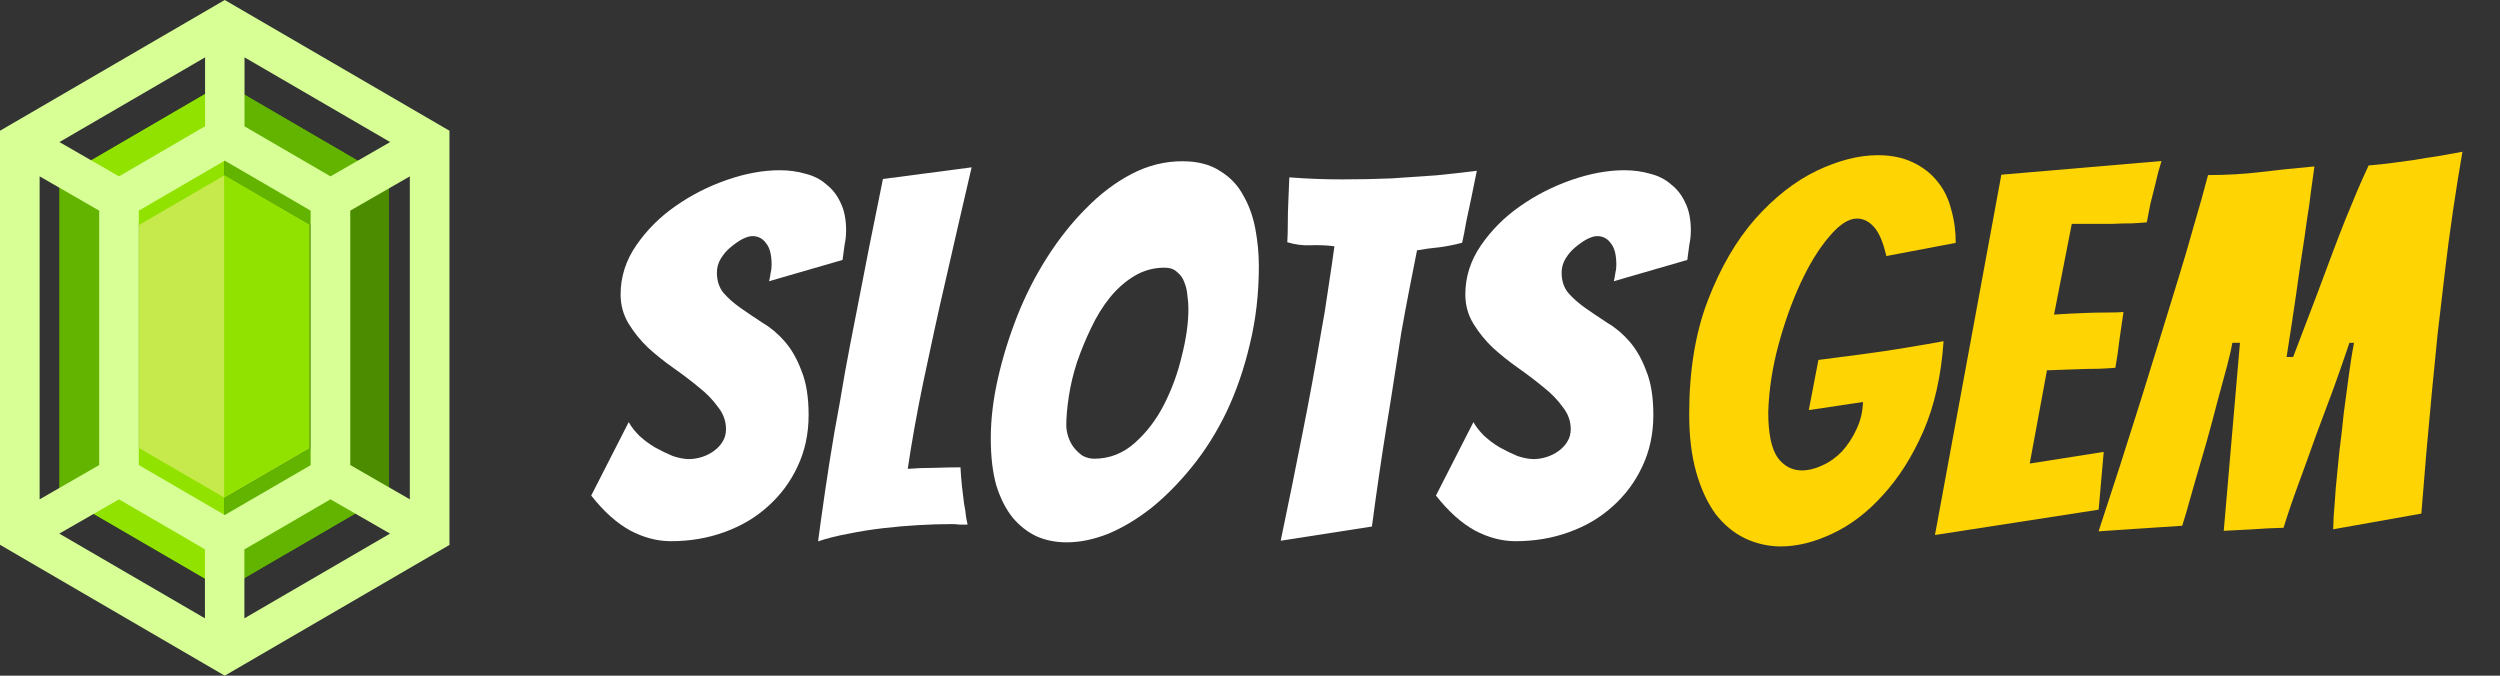
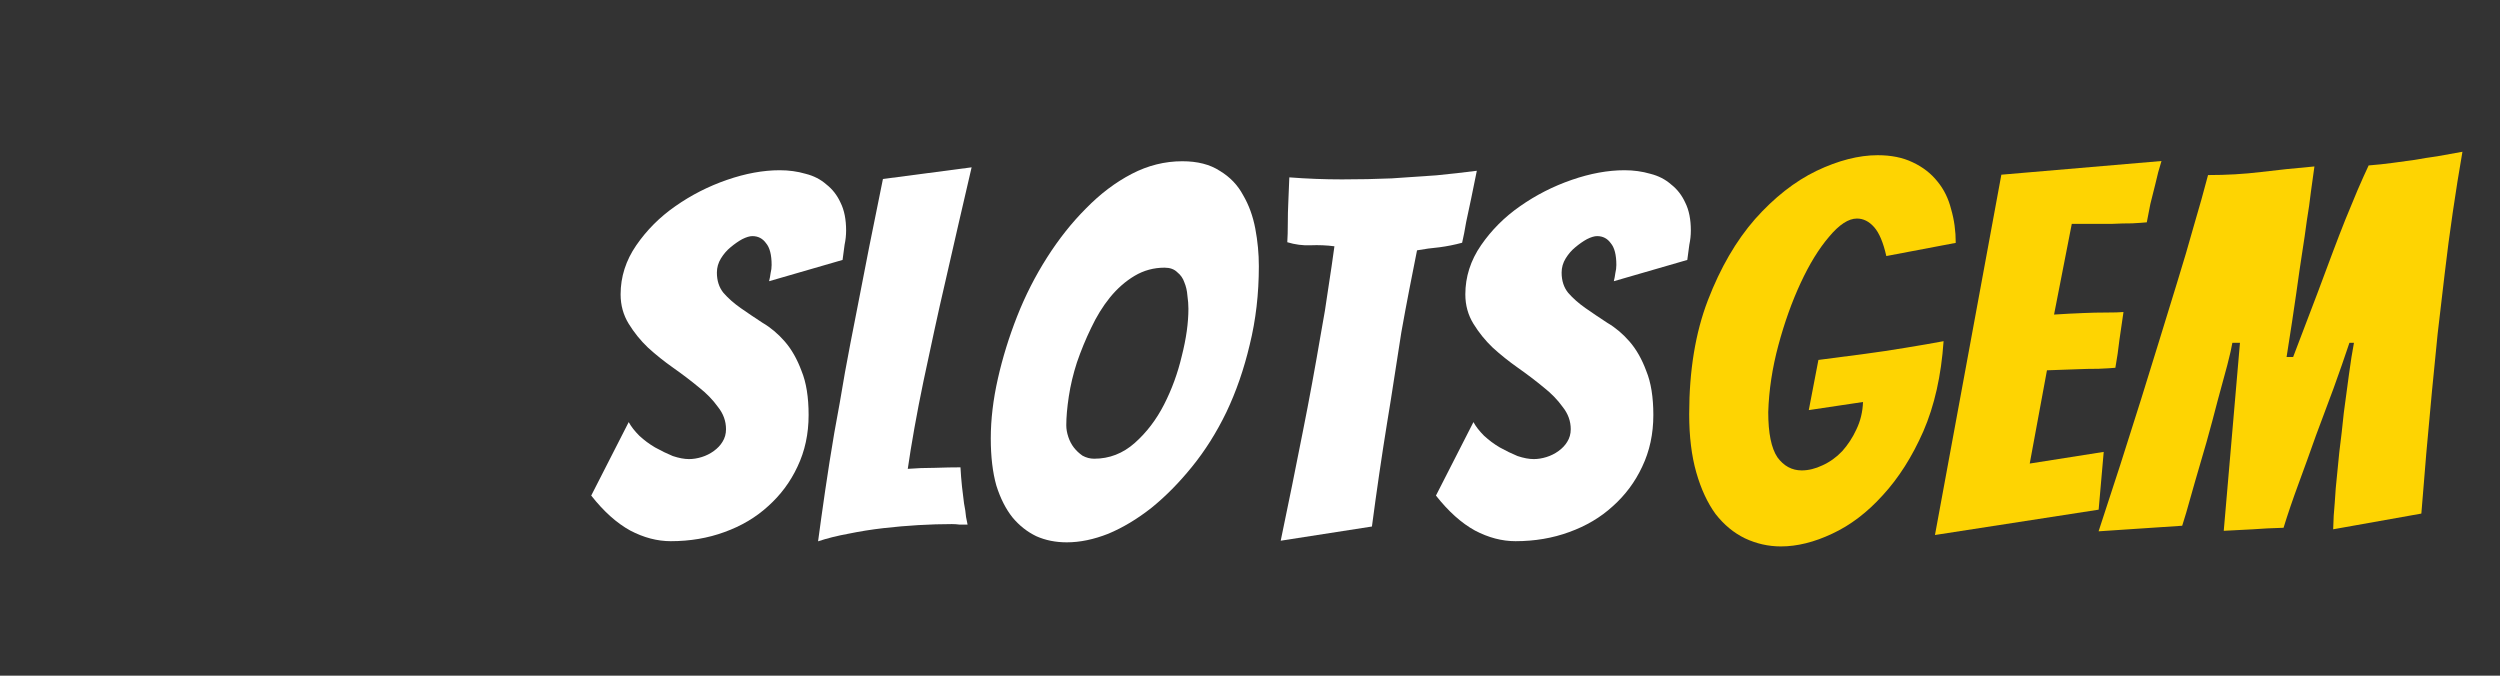
<svg xmlns="http://www.w3.org/2000/svg" width="74" height="20" viewBox="0 0 74 20" fill="none">
  <rect x="0" y="0" width="74" height="20" fill="#333333" stroke="none" />
  <g clip-path="url(#clip0_2263_2)">
    <g clip-path="url(#clip1_2263_2)">
      <path d="M1.754 14.617V5.296L6.635 2.453L11.515 5.296V14.617L6.635 17.459L1.754 14.617Z" fill="#62B400" />
      <path d="M6.634 2.453L11.515 5.296V14.617L6.634 17.459V2.453Z" fill="#4C8C00" />
-       <path d="M6.635 8.102L1.754 5.296L6.635 2.453V8.102Z" fill="#92E200" />
      <path d="M6.635 11.812L1.754 14.619L6.635 17.457V11.812Z" fill="#92E200" />
      <path d="M6.634 8.102L11.515 5.296L6.634 2.453V8.102Z" fill="#62B400" />
      <path d="M6.634 11.812L11.515 14.619L6.634 17.457V11.812Z" fill="#62B400" />
      <path d="M6.635 14.726L9.154 13.262V6.659L6.635 5.195L4.116 6.659V13.262L6.635 14.726Z" fill="#C6EA4B" />
      <path d="M6.636 5.188V14.723L9.155 13.259V6.655L6.636 5.188Z" fill="#92E200" />
      <path d="M6.652 0L0 3.87V16.126L6.652 20L13.304 16.13V3.87L6.652 0ZM9.782 5.22L7.238 3.74V1.698L11.549 4.205L9.782 5.22ZM6.652 15.245L4.108 13.765V6.235L6.652 4.755L9.195 6.235V13.769L6.652 15.245ZM6.066 3.74L3.522 5.22L1.759 4.205L6.07 1.698V3.74H6.066ZM2.936 6.235V13.765L1.173 14.78V5.22L2.936 6.235ZM3.522 14.78L6.066 16.26V18.302L1.755 15.795L3.522 14.78ZM7.238 16.26L9.782 14.78L11.545 15.795L7.234 18.302V16.26H7.238ZM10.368 13.765V6.235L12.131 5.22V14.78L10.368 13.765Z" fill="#D7FF96" />
    </g>
    <g clip-path="url(#clip2_2263_2)">
      <path d="M57.53 10.099C57.46 11.119 57.26 12.009 56.93 12.769C56.6 13.519 56.2 14.149 55.73 14.659C55.27 15.169 54.77 15.549 54.23 15.799C53.7 16.049 53.195 16.174 52.715 16.174C52.345 16.174 51.99 16.094 51.65 15.934C51.32 15.774 51.03 15.534 50.78 15.214C50.54 14.884 50.35 14.474 50.21 13.984C50.07 13.494 50 12.919 50 12.259C50 10.969 50.185 9.844 50.555 8.884C50.925 7.924 51.39 7.124 51.95 6.484C52.52 5.844 53.125 5.369 53.765 5.059C54.415 4.749 55.02 4.594 55.58 4.594C55.98 4.594 56.325 4.664 56.615 4.804C56.915 4.944 57.16 5.134 57.35 5.374C57.54 5.604 57.675 5.879 57.755 6.199C57.845 6.509 57.89 6.839 57.89 7.189L55.835 7.579C55.745 7.179 55.625 6.894 55.475 6.724C55.325 6.554 55.155 6.469 54.965 6.469C54.715 6.469 54.44 6.649 54.14 7.009C53.84 7.359 53.56 7.814 53.3 8.374C53.04 8.934 52.82 9.549 52.64 10.219C52.46 10.889 52.36 11.549 52.34 12.199C52.34 12.819 52.43 13.264 52.61 13.534C52.8 13.794 53.04 13.924 53.33 13.924C53.53 13.924 53.735 13.874 53.945 13.774C54.165 13.674 54.36 13.534 54.53 13.354C54.7 13.164 54.84 12.949 54.95 12.709C55.07 12.459 55.135 12.189 55.145 11.899L53.54 12.139L53.825 10.654C54.295 10.594 54.755 10.534 55.205 10.474C55.585 10.424 55.985 10.364 56.405 10.294C56.835 10.224 57.21 10.159 57.53 10.099Z" fill="#FED402" />
      <path d="M57.275 15.836L59.24 5.171L63.98 4.766C63.91 4.986 63.85 5.211 63.8 5.441C63.75 5.631 63.7 5.831 63.65 6.041C63.61 6.241 63.575 6.421 63.545 6.581C63.445 6.591 63.3 6.601 63.11 6.611C62.93 6.611 62.735 6.616 62.525 6.626C62.315 6.626 62.1 6.626 61.88 6.626C61.67 6.626 61.485 6.626 61.325 6.626L60.8 9.311C61.11 9.291 61.4 9.276 61.67 9.266C61.89 9.256 62.115 9.251 62.345 9.251C62.575 9.251 62.745 9.246 62.855 9.236C62.815 9.516 62.775 9.791 62.735 10.061C62.705 10.331 62.665 10.606 62.615 10.886C62.515 10.896 62.35 10.906 62.12 10.916C61.9 10.916 61.675 10.921 61.445 10.931C61.185 10.941 60.9 10.951 60.59 10.961L60.08 13.721L62.27 13.376L62.12 15.086L57.275 15.836Z" fill="#FED402" />
      <path d="M62.118 15.727C62.558 14.397 62.978 13.092 63.378 11.812C63.548 11.272 63.723 10.707 63.903 10.117C64.083 9.527 64.263 8.942 64.443 8.362C64.623 7.782 64.788 7.222 64.938 6.682C65.098 6.142 65.238 5.642 65.358 5.182C65.908 5.182 66.428 5.152 66.918 5.092C67.408 5.032 67.938 4.977 68.507 4.927C68.478 5.147 68.442 5.397 68.403 5.677C68.373 5.947 68.332 6.232 68.282 6.532C68.243 6.832 68.198 7.142 68.147 7.462C68.097 7.782 68.037 8.192 67.968 8.692C67.897 9.192 67.802 9.817 67.683 10.567H67.877C68.168 9.807 68.407 9.177 68.597 8.677C68.787 8.167 68.942 7.752 69.062 7.432C69.183 7.112 69.302 6.802 69.422 6.502C69.552 6.192 69.672 5.902 69.782 5.632C69.903 5.352 70.013 5.107 70.112 4.897C70.362 4.877 70.597 4.852 70.817 4.822C71.037 4.792 71.257 4.762 71.478 4.732C71.698 4.692 71.918 4.657 72.138 4.627C72.368 4.587 72.618 4.542 72.888 4.492C72.787 5.072 72.692 5.667 72.603 6.277C72.513 6.887 72.433 7.497 72.362 8.107C72.293 8.707 72.222 9.302 72.153 9.892C72.093 10.482 72.037 11.042 71.987 11.572C71.868 12.812 71.763 14.022 71.672 15.202L69.062 15.667C69.062 15.617 69.067 15.482 69.078 15.262C69.097 15.042 69.118 14.772 69.138 14.452C69.168 14.132 69.203 13.777 69.243 13.387C69.293 12.997 69.338 12.607 69.377 12.217C69.427 11.827 69.478 11.452 69.528 11.092C69.578 10.722 69.627 10.407 69.677 10.147H69.543C69.403 10.567 69.248 11.012 69.078 11.482C68.907 11.942 68.733 12.412 68.552 12.892C68.382 13.372 68.213 13.842 68.043 14.302C67.873 14.762 67.722 15.202 67.593 15.622C67.243 15.632 66.943 15.647 66.693 15.667C66.443 15.677 66.153 15.692 65.823 15.712L66.303 10.147H66.078C66.058 10.277 66.008 10.497 65.928 10.807C65.848 11.107 65.753 11.457 65.643 11.857C65.543 12.247 65.433 12.657 65.313 13.087C65.193 13.507 65.078 13.902 64.968 14.272C64.868 14.632 64.783 14.932 64.713 15.172C64.643 15.402 64.603 15.532 64.593 15.562L62.118 15.727Z" fill="#FED402" />
      <path d="M23.935 12.284C23.935 12.844 23.825 13.354 23.605 13.814C23.395 14.264 23.105 14.654 22.735 14.984C22.375 15.314 21.945 15.569 21.445 15.749C20.955 15.929 20.425 16.019 19.855 16.019C19.455 16.019 19.055 15.914 18.655 15.704C18.255 15.484 17.87 15.139 17.5 14.669L18.61 12.494C18.68 12.624 18.785 12.759 18.925 12.899C19.065 13.029 19.22 13.144 19.39 13.244C19.57 13.344 19.745 13.429 19.915 13.499C20.095 13.559 20.255 13.589 20.395 13.589C20.515 13.589 20.64 13.569 20.77 13.529C20.9 13.489 21.02 13.429 21.13 13.349C21.24 13.269 21.325 13.179 21.385 13.079C21.455 12.969 21.49 12.844 21.49 12.704C21.49 12.464 21.41 12.244 21.25 12.044C21.1 11.834 20.91 11.639 20.68 11.459C20.45 11.269 20.2 11.079 19.93 10.889C19.66 10.699 19.41 10.499 19.18 10.289C18.96 10.079 18.77 9.844 18.61 9.584C18.45 9.324 18.37 9.034 18.37 8.714C18.37 8.194 18.525 7.709 18.835 7.259C19.145 6.809 19.53 6.424 19.99 6.104C20.46 5.774 20.97 5.514 21.52 5.324C22.07 5.134 22.59 5.039 23.08 5.039C23.35 5.039 23.605 5.074 23.845 5.144C24.085 5.204 24.29 5.309 24.46 5.459C24.64 5.599 24.78 5.779 24.88 5.999C24.99 6.219 25.045 6.494 25.045 6.824C25.045 6.964 25.03 7.104 25 7.244C24.98 7.384 24.96 7.534 24.94 7.694L22.765 8.324C22.785 8.244 22.8 8.164 22.81 8.084C22.83 8.004 22.84 7.924 22.84 7.844C22.84 7.544 22.785 7.329 22.675 7.199C22.575 7.059 22.44 6.989 22.27 6.989C22.19 6.989 22.09 7.019 21.97 7.079C21.86 7.139 21.745 7.219 21.625 7.319C21.515 7.409 21.42 7.519 21.34 7.649C21.26 7.779 21.22 7.919 21.22 8.069C21.22 8.309 21.285 8.509 21.415 8.669C21.555 8.829 21.725 8.979 21.925 9.119C22.125 9.259 22.34 9.404 22.57 9.554C22.81 9.694 23.03 9.879 23.23 10.109C23.43 10.339 23.595 10.629 23.725 10.979C23.865 11.319 23.935 11.754 23.935 12.284Z" fill="white" />
      <path d="M28.175 15.513C27.865 15.513 27.535 15.523 27.185 15.543C26.845 15.563 26.5 15.593 26.15 15.633C25.8 15.673 25.455 15.728 25.115 15.798C24.785 15.858 24.485 15.933 24.215 16.023C24.275 15.573 24.345 15.073 24.425 14.523C24.505 13.973 24.595 13.403 24.695 12.813C24.805 12.223 24.91 11.628 25.01 11.028C25.12 10.428 25.23 9.853 25.34 9.303C25.59 7.993 25.855 6.658 26.135 5.298L28.76 4.953C28.49 6.113 28.23 7.243 27.98 8.343C27.87 8.813 27.76 9.303 27.65 9.813C27.54 10.313 27.435 10.803 27.335 11.283C27.235 11.763 27.145 12.228 27.065 12.678C26.985 13.128 26.92 13.528 26.87 13.878C27.12 13.858 27.385 13.848 27.665 13.848C27.955 13.838 28.21 13.833 28.43 13.833C28.44 14.023 28.455 14.213 28.475 14.403C28.495 14.583 28.515 14.748 28.535 14.898C28.565 15.048 28.585 15.183 28.595 15.303C28.615 15.413 28.63 15.488 28.64 15.528C28.56 15.528 28.48 15.528 28.4 15.528C28.33 15.518 28.255 15.513 28.175 15.513Z" fill="white" />
      <path d="M37.262 7.878C37.262 8.698 37.172 9.473 36.992 10.203C36.822 10.923 36.592 11.588 36.302 12.198C36.012 12.798 35.672 13.338 35.282 13.818C34.902 14.288 34.502 14.693 34.082 15.033C33.662 15.363 33.237 15.618 32.807 15.798C32.377 15.968 31.967 16.053 31.577 16.053C31.247 16.053 30.947 15.993 30.677 15.873C30.407 15.743 30.172 15.558 29.972 15.318C29.772 15.068 29.612 14.753 29.492 14.373C29.382 13.983 29.327 13.518 29.327 12.978C29.327 12.418 29.397 11.828 29.537 11.208C29.677 10.588 29.867 9.973 30.107 9.363C30.347 8.753 30.642 8.173 30.992 7.623C31.342 7.073 31.727 6.588 32.147 6.168C32.567 5.738 33.017 5.398 33.497 5.148C33.977 4.898 34.477 4.773 34.997 4.773C35.447 4.773 35.817 4.868 36.107 5.058C36.407 5.238 36.637 5.478 36.797 5.778C36.967 6.068 37.087 6.398 37.157 6.768C37.227 7.138 37.262 7.508 37.262 7.878ZM31.562 12.588C31.562 12.698 31.582 12.813 31.622 12.933C31.662 13.053 31.717 13.158 31.787 13.248C31.857 13.338 31.942 13.418 32.042 13.488C32.152 13.548 32.267 13.578 32.387 13.578C32.837 13.578 33.237 13.423 33.587 13.113C33.937 12.803 34.227 12.423 34.457 11.973C34.687 11.523 34.862 11.043 34.982 10.533C35.112 10.023 35.177 9.558 35.177 9.138C35.177 9.018 35.167 8.888 35.147 8.748C35.137 8.608 35.107 8.478 35.057 8.358C35.017 8.238 34.947 8.138 34.847 8.058C34.757 7.968 34.632 7.923 34.472 7.923C34.152 7.923 33.857 8.003 33.587 8.163C33.317 8.323 33.072 8.538 32.852 8.808C32.642 9.068 32.457 9.368 32.297 9.708C32.137 10.038 31.997 10.378 31.877 10.728C31.767 11.068 31.687 11.403 31.637 11.733C31.587 12.063 31.562 12.348 31.562 12.588Z" fill="white" />
      <path d="M37.909 16.005C38.139 14.905 38.359 13.82 38.569 12.75C38.659 12.3 38.749 11.83 38.839 11.34C38.929 10.85 39.014 10.37 39.094 9.9C39.184 9.42 39.259 8.96 39.319 8.52C39.389 8.07 39.449 7.66 39.499 7.29C39.269 7.26 39.034 7.25 38.794 7.26C38.564 7.27 38.334 7.24 38.104 7.17C38.114 7.01 38.119 6.825 38.119 6.615C38.119 6.405 38.124 6.195 38.134 5.985C38.144 5.755 38.154 5.51 38.164 5.25C38.424 5.27 38.684 5.285 38.944 5.295C39.204 5.305 39.464 5.31 39.724 5.31C40.234 5.31 40.724 5.3 41.194 5.28C41.674 5.25 42.114 5.22 42.514 5.19C42.924 5.15 43.324 5.105 43.714 5.055L43.549 5.865C43.499 6.095 43.449 6.33 43.399 6.57C43.359 6.81 43.319 7.015 43.279 7.185C43.059 7.245 42.834 7.29 42.604 7.32C42.384 7.34 42.164 7.37 41.944 7.41C41.874 7.75 41.799 8.13 41.719 8.55C41.639 8.96 41.559 9.39 41.479 9.84C41.409 10.28 41.339 10.73 41.269 11.19C41.199 11.65 41.129 12.09 41.059 12.51C40.899 13.5 40.749 14.525 40.609 15.585L37.909 16.005Z" fill="white" />
      <path d="M48.939 12.284C48.939 12.844 48.829 13.354 48.609 13.814C48.399 14.264 48.109 14.654 47.739 14.984C47.379 15.314 46.949 15.569 46.449 15.749C45.959 15.929 45.429 16.019 44.859 16.019C44.459 16.019 44.059 15.914 43.659 15.704C43.259 15.484 42.874 15.139 42.504 14.669L43.614 12.494C43.684 12.624 43.789 12.759 43.929 12.899C44.069 13.029 44.224 13.144 44.394 13.244C44.574 13.344 44.749 13.429 44.919 13.499C45.099 13.559 45.259 13.589 45.399 13.589C45.519 13.589 45.644 13.569 45.774 13.529C45.904 13.489 46.024 13.429 46.134 13.349C46.244 13.269 46.329 13.179 46.389 13.079C46.459 12.969 46.494 12.844 46.494 12.704C46.494 12.464 46.414 12.244 46.254 12.044C46.104 11.834 45.914 11.639 45.684 11.459C45.454 11.269 45.204 11.079 44.934 10.889C44.664 10.699 44.414 10.499 44.184 10.289C43.964 10.079 43.774 9.844 43.614 9.584C43.454 9.324 43.374 9.034 43.374 8.714C43.374 8.194 43.529 7.709 43.839 7.259C44.149 6.809 44.534 6.424 44.994 6.104C45.464 5.774 45.974 5.514 46.524 5.324C47.074 5.134 47.594 5.039 48.084 5.039C48.354 5.039 48.609 5.074 48.849 5.144C49.089 5.204 49.294 5.309 49.464 5.459C49.644 5.599 49.784 5.779 49.884 5.999C49.994 6.219 50.049 6.494 50.049 6.824C50.049 6.964 50.034 7.104 50.004 7.244C49.984 7.384 49.964 7.534 49.944 7.694L47.769 8.324C47.789 8.244 47.804 8.164 47.814 8.084C47.834 8.004 47.844 7.924 47.844 7.844C47.844 7.544 47.789 7.329 47.679 7.199C47.579 7.059 47.444 6.989 47.274 6.989C47.194 6.989 47.094 7.019 46.974 7.079C46.864 7.139 46.749 7.219 46.629 7.319C46.519 7.409 46.424 7.519 46.344 7.649C46.264 7.779 46.224 7.919 46.224 8.069C46.224 8.309 46.289 8.509 46.419 8.669C46.559 8.829 46.729 8.979 46.929 9.119C47.129 9.259 47.344 9.404 47.574 9.554C47.814 9.694 48.034 9.879 48.234 10.109C48.434 10.339 48.599 10.629 48.729 10.979C48.869 11.319 48.939 11.754 48.939 12.284Z" fill="white" />
    </g>
  </g>
  <defs>
    <clipPath id="clip0_2263_2">
      <rect width="74" height="20" fill="white" />
    </clipPath>
    <clipPath id="clip1_2263_2">
-       <rect width="13.5" height="20" fill="white" />
-     </clipPath>
+       </clipPath>
    <clipPath id="clip2_2263_2">
      <rect width="56" height="12.5" fill="white" transform="translate(17.5 4)" />
    </clipPath>
  </defs>
</svg>